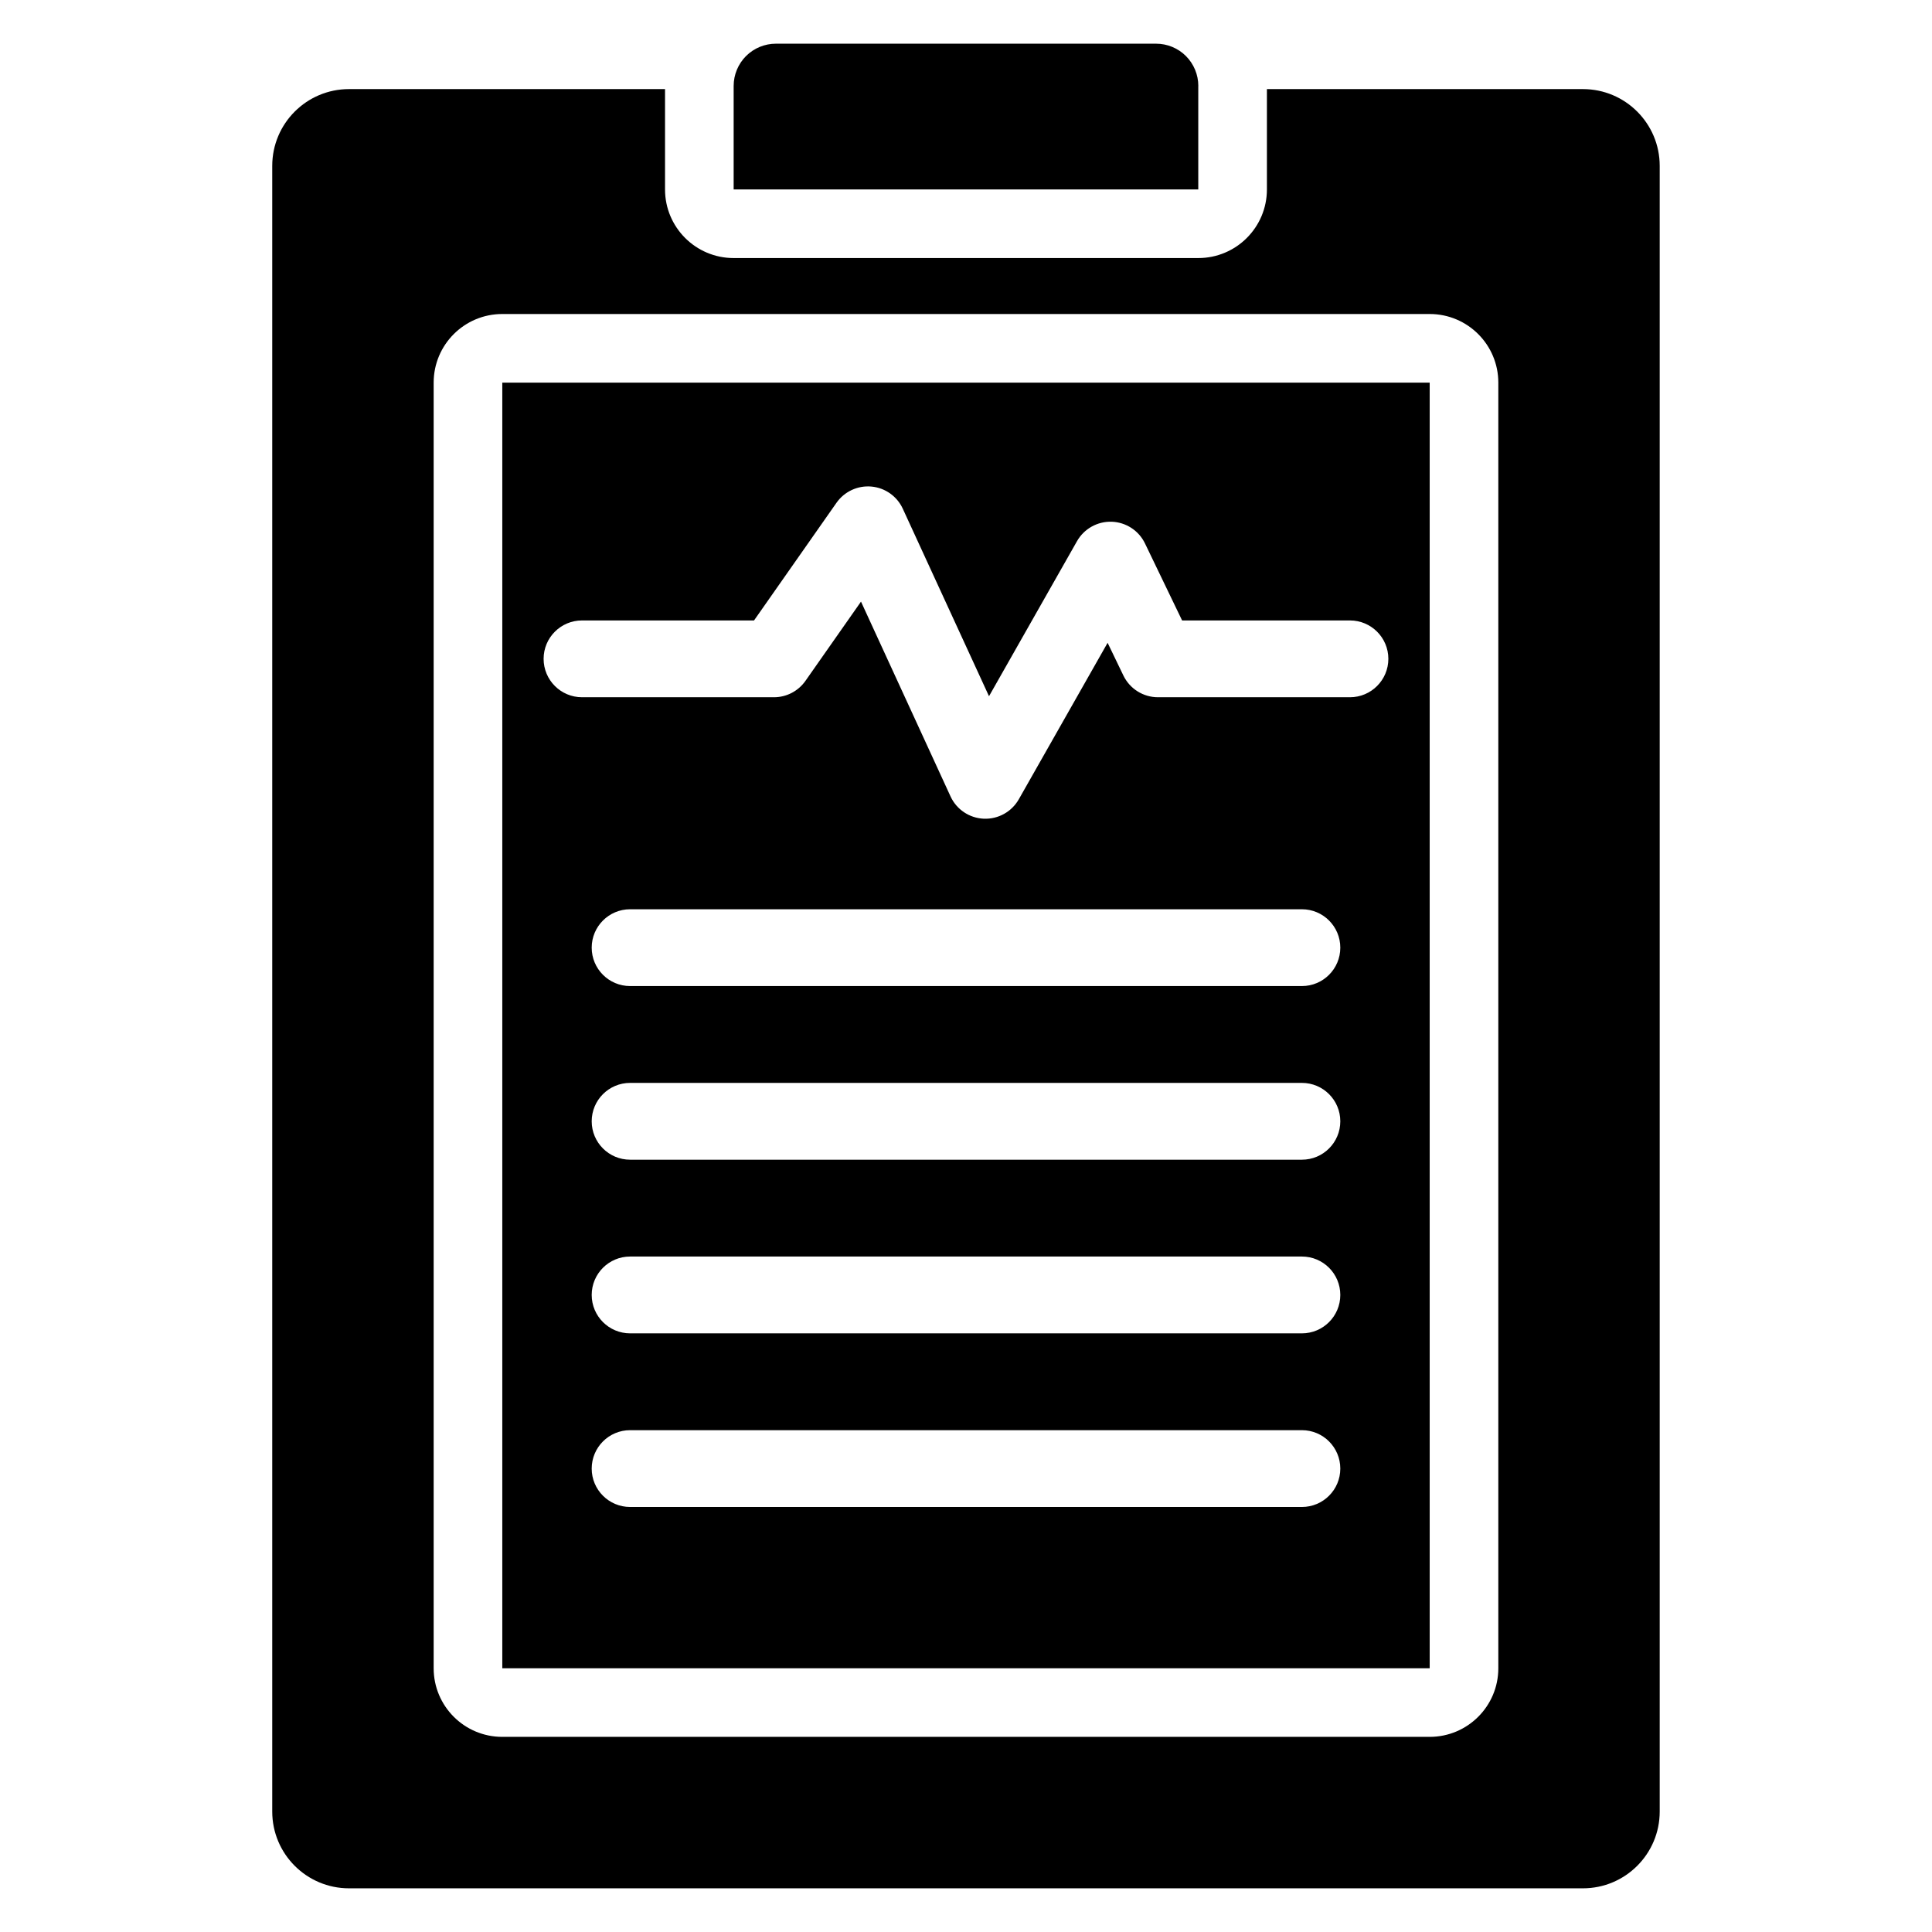
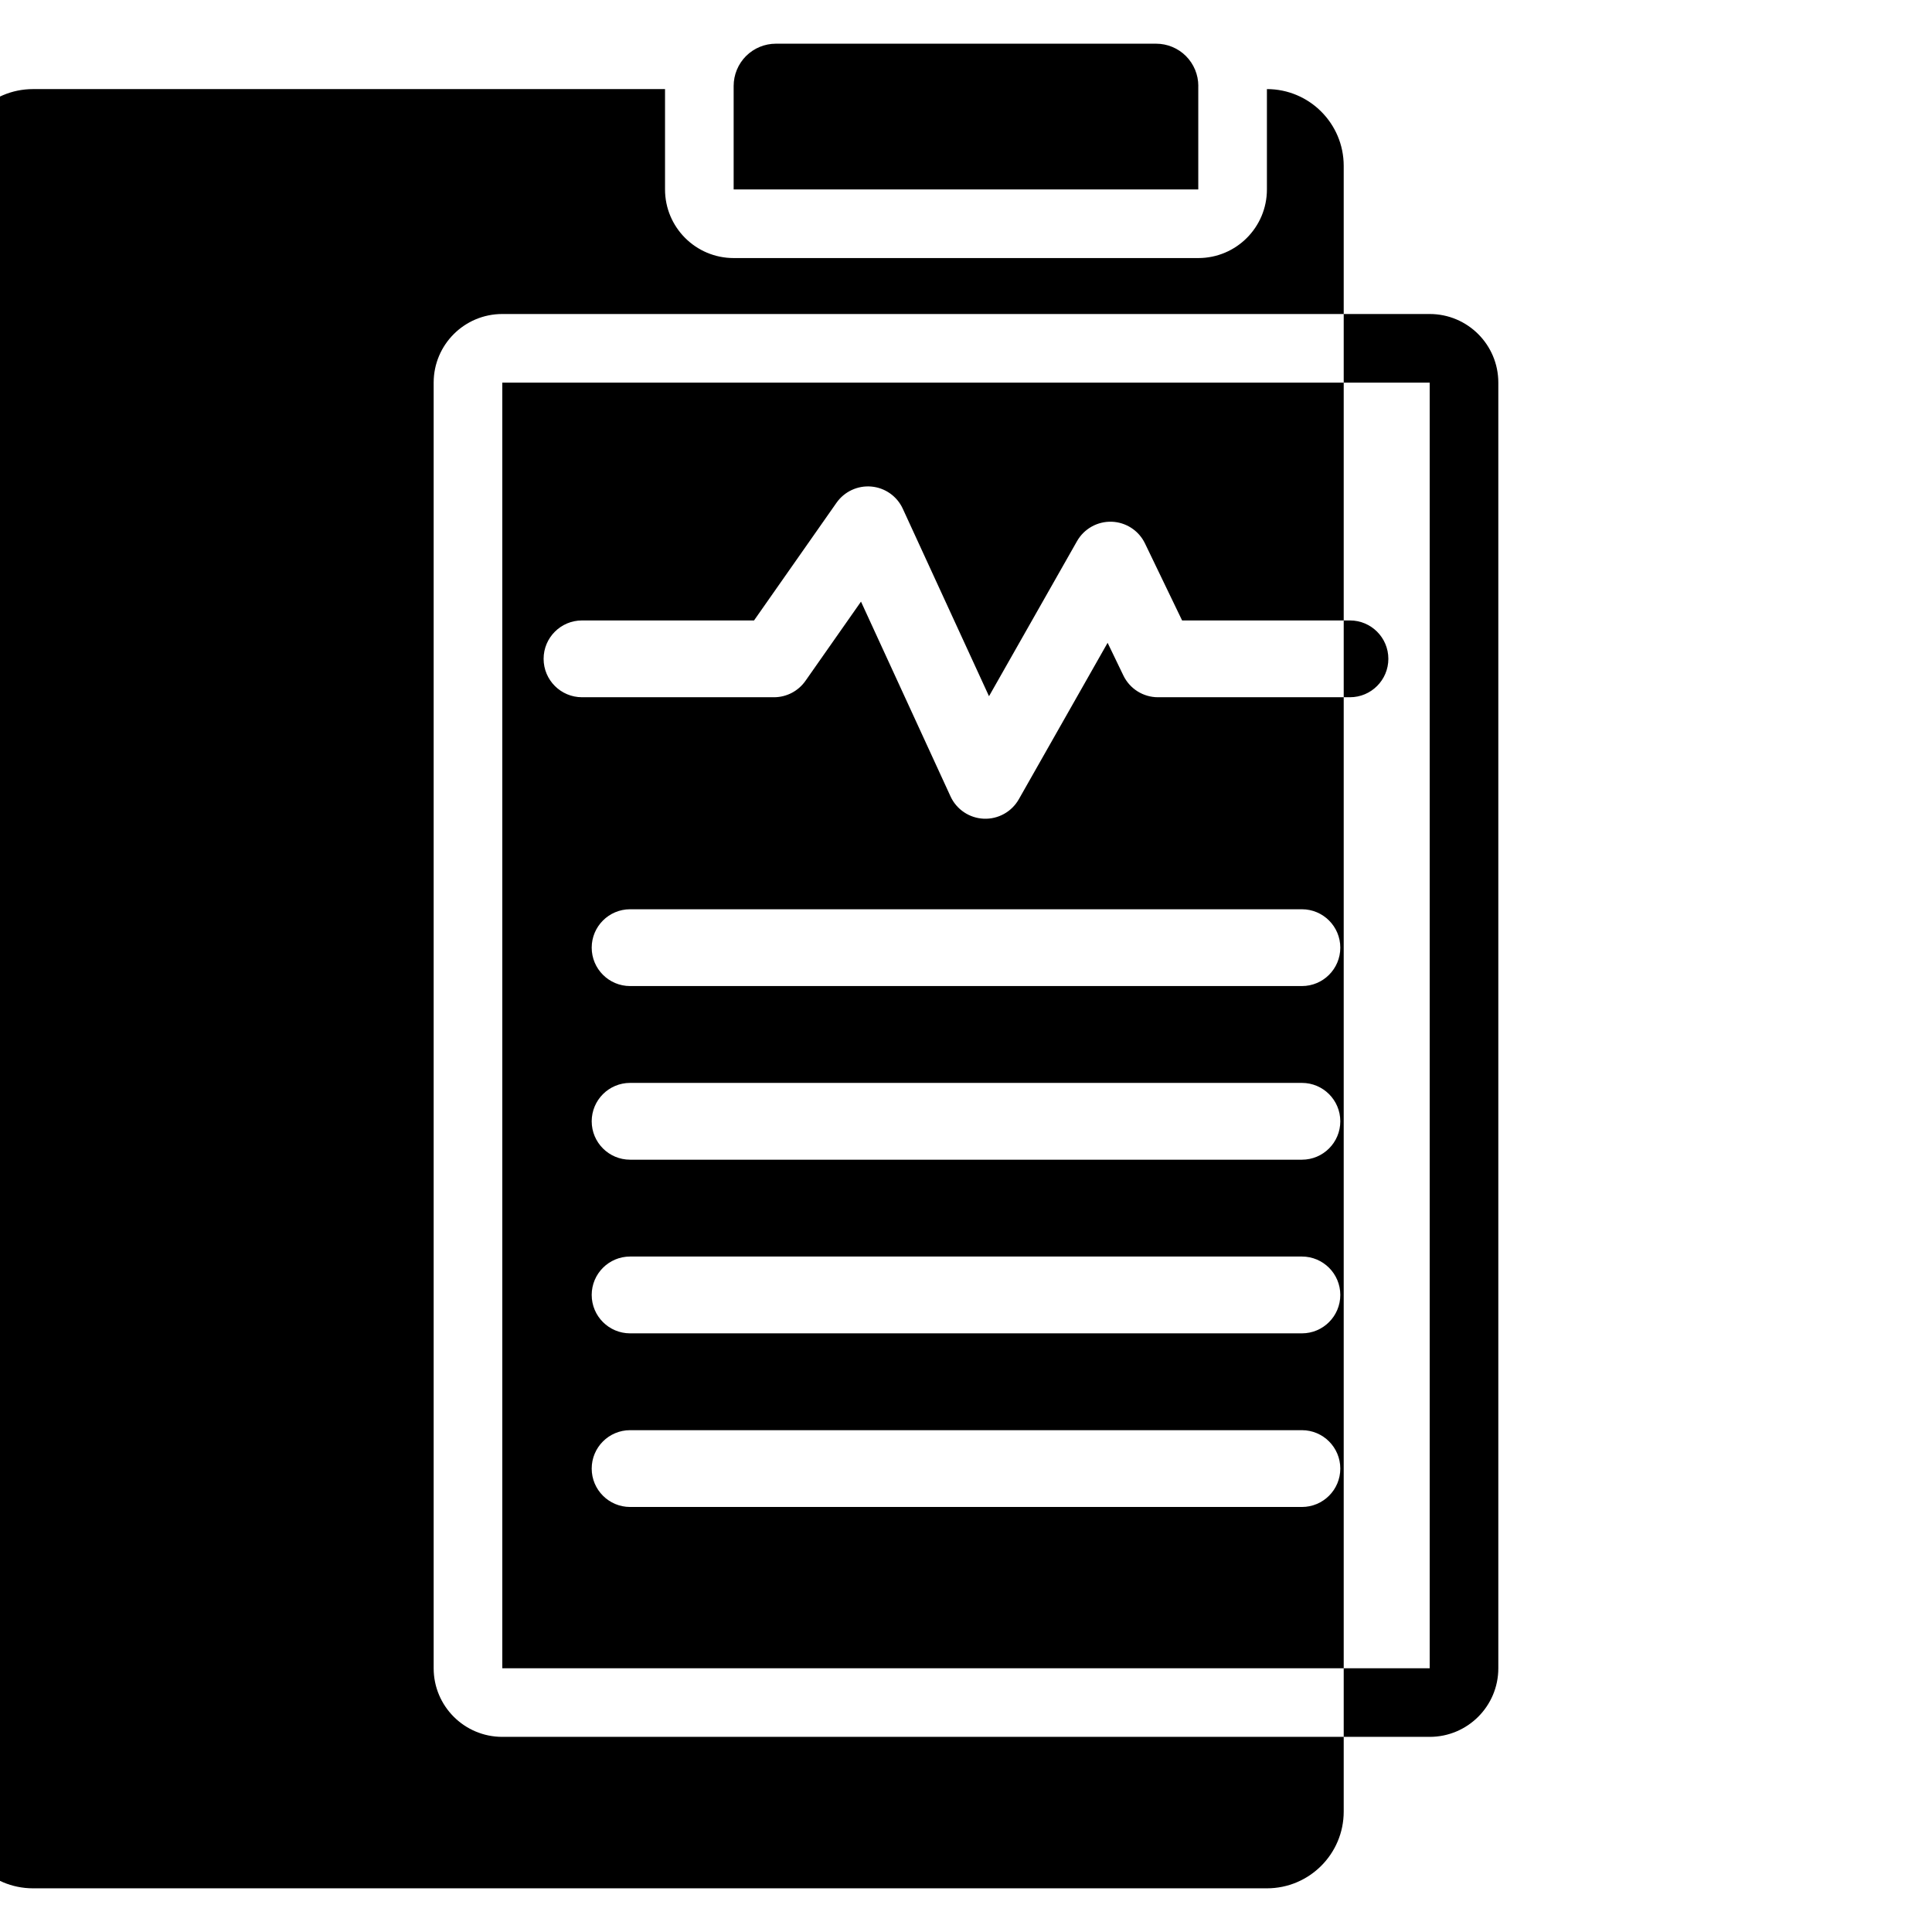
<svg xmlns="http://www.w3.org/2000/svg" fill="#000000" width="800px" height="800px" version="1.1" viewBox="144 144 512 512">
-   <path d="m320.24 167.61v26.594c0 10.043 8.145 18.184 18.188 18.184h123.13c10.043 0 18.188-8.141 18.188-18.184v-26.594h83.742c11.238 0 20.352 9.113 20.352 20.355v436.11c0 11.238-9.113 20.348-20.352 20.348h-326.99c-11.242 0-20.352-9.109-20.352-20.348v-436.11c0-11.242 9.109-20.355 20.352-20.355zm220.83 77.793c0-10.047-8.141-18.188-18.188-18.188h-245.77c-10.047 0-18.188 8.141-18.188 18.188v340.7c0 10.043 8.141 18.184 18.188 18.184h245.77c10.047 0 18.188-8.141 18.188-18.184zm-18.188 0h-245.77v340.7h245.77zm-211.9 297.96h178.04c5.617 0 10.172-4.559 10.172-10.172 0-5.617-4.555-10.18-10.172-10.18h-178.04c-5.617 0-10.176 4.562-10.176 10.18 0 5.613 4.559 10.172 10.176 10.172zm0-46.012h178.04c5.617 0 10.172-4.562 10.172-10.18s-4.555-10.176-10.172-10.176h-178.04c-5.617 0-10.176 4.559-10.176 10.176s4.559 10.18 10.176 10.18zm0-46.02h178.04c5.617 0 10.172-4.559 10.172-10.176s-4.555-10.176-10.172-10.176h-178.04c-5.617 0-10.176 4.559-10.176 10.176s4.559 10.176 10.176 10.176zm0-46.016h178.04c5.617 0 10.172-4.559 10.172-10.176 0-5.613-4.555-10.176-10.172-10.176h-178.04c-5.617 0-10.176 4.562-10.176 10.176 0 5.617 4.559 10.176 10.176 10.176zm32.844-96.891 21.852-31.18c2.094-2.988 5.625-4.625 9.254-4.301 3.633 0.328 6.805 2.574 8.324 5.891l22.84 49.672 23.324-41.094c1.867-3.289 5.414-5.273 9.191-5.148 3.781 0.129 7.18 2.344 8.824 5.758l9.832 20.402h44.484c5.617 0 10.176 4.559 10.176 10.172 0 5.617-4.559 10.18-10.176 10.18h-50.879c-3.906 0-7.469-2.238-9.164-5.758l-4.18-8.668-23.535 41.469c-1.887 3.32-5.473 5.309-9.289 5.148-3.812-0.168-7.219-2.449-8.809-5.922l-23.723-51.609-14.719 21c-1.91 2.719-5.019 4.34-8.336 4.34h-50.879c-5.617 0-10.176-4.562-10.176-10.18 0-5.613 4.559-10.172 10.176-10.172zm117.74-141.65c0-2.969-1.184-5.816-3.277-7.918-2.102-2.102-4.949-3.277-7.918-3.277h-100.75c-2.969 0-5.816 1.176-7.918 3.277-2.094 2.102-3.277 4.949-3.277 7.918v27.434h123.13v-27.434z" fill-rule="evenodd" />
+   <path d="m320.24 167.61v26.594c0 10.043 8.145 18.184 18.188 18.184h123.13c10.043 0 18.188-8.141 18.188-18.184v-26.594c11.238 0 20.352 9.113 20.352 20.355v436.11c0 11.238-9.113 20.348-20.352 20.348h-326.99c-11.242 0-20.352-9.109-20.352-20.348v-436.11c0-11.242 9.109-20.355 20.352-20.355zm220.83 77.793c0-10.047-8.141-18.188-18.188-18.188h-245.77c-10.047 0-18.188 8.141-18.188 18.188v340.7c0 10.043 8.141 18.184 18.188 18.184h245.77c10.047 0 18.188-8.141 18.188-18.184zm-18.188 0h-245.77v340.7h245.77zm-211.9 297.96h178.04c5.617 0 10.172-4.559 10.172-10.172 0-5.617-4.555-10.18-10.172-10.18h-178.04c-5.617 0-10.176 4.562-10.176 10.18 0 5.613 4.559 10.172 10.176 10.172zm0-46.012h178.04c5.617 0 10.172-4.562 10.172-10.18s-4.555-10.176-10.172-10.176h-178.04c-5.617 0-10.176 4.559-10.176 10.176s4.559 10.18 10.176 10.18zm0-46.02h178.04c5.617 0 10.172-4.559 10.172-10.176s-4.555-10.176-10.172-10.176h-178.04c-5.617 0-10.176 4.559-10.176 10.176s4.559 10.176 10.176 10.176zm0-46.016h178.04c5.617 0 10.172-4.559 10.172-10.176 0-5.613-4.555-10.176-10.172-10.176h-178.04c-5.617 0-10.176 4.562-10.176 10.176 0 5.617 4.559 10.176 10.176 10.176zm32.844-96.891 21.852-31.18c2.094-2.988 5.625-4.625 9.254-4.301 3.633 0.328 6.805 2.574 8.324 5.891l22.84 49.672 23.324-41.094c1.867-3.289 5.414-5.273 9.191-5.148 3.781 0.129 7.18 2.344 8.824 5.758l9.832 20.402h44.484c5.617 0 10.176 4.559 10.176 10.172 0 5.617-4.559 10.18-10.176 10.18h-50.879c-3.906 0-7.469-2.238-9.164-5.758l-4.18-8.668-23.535 41.469c-1.887 3.32-5.473 5.309-9.289 5.148-3.812-0.168-7.219-2.449-8.809-5.922l-23.723-51.609-14.719 21c-1.91 2.719-5.019 4.34-8.336 4.34h-50.879c-5.617 0-10.176-4.562-10.176-10.18 0-5.613 4.559-10.172 10.176-10.172zm117.74-141.65c0-2.969-1.184-5.816-3.277-7.918-2.102-2.102-4.949-3.277-7.918-3.277h-100.75c-2.969 0-5.816 1.176-7.918 3.277-2.094 2.102-3.277 4.949-3.277 7.918v27.434h123.13v-27.434z" fill-rule="evenodd" />
</svg>